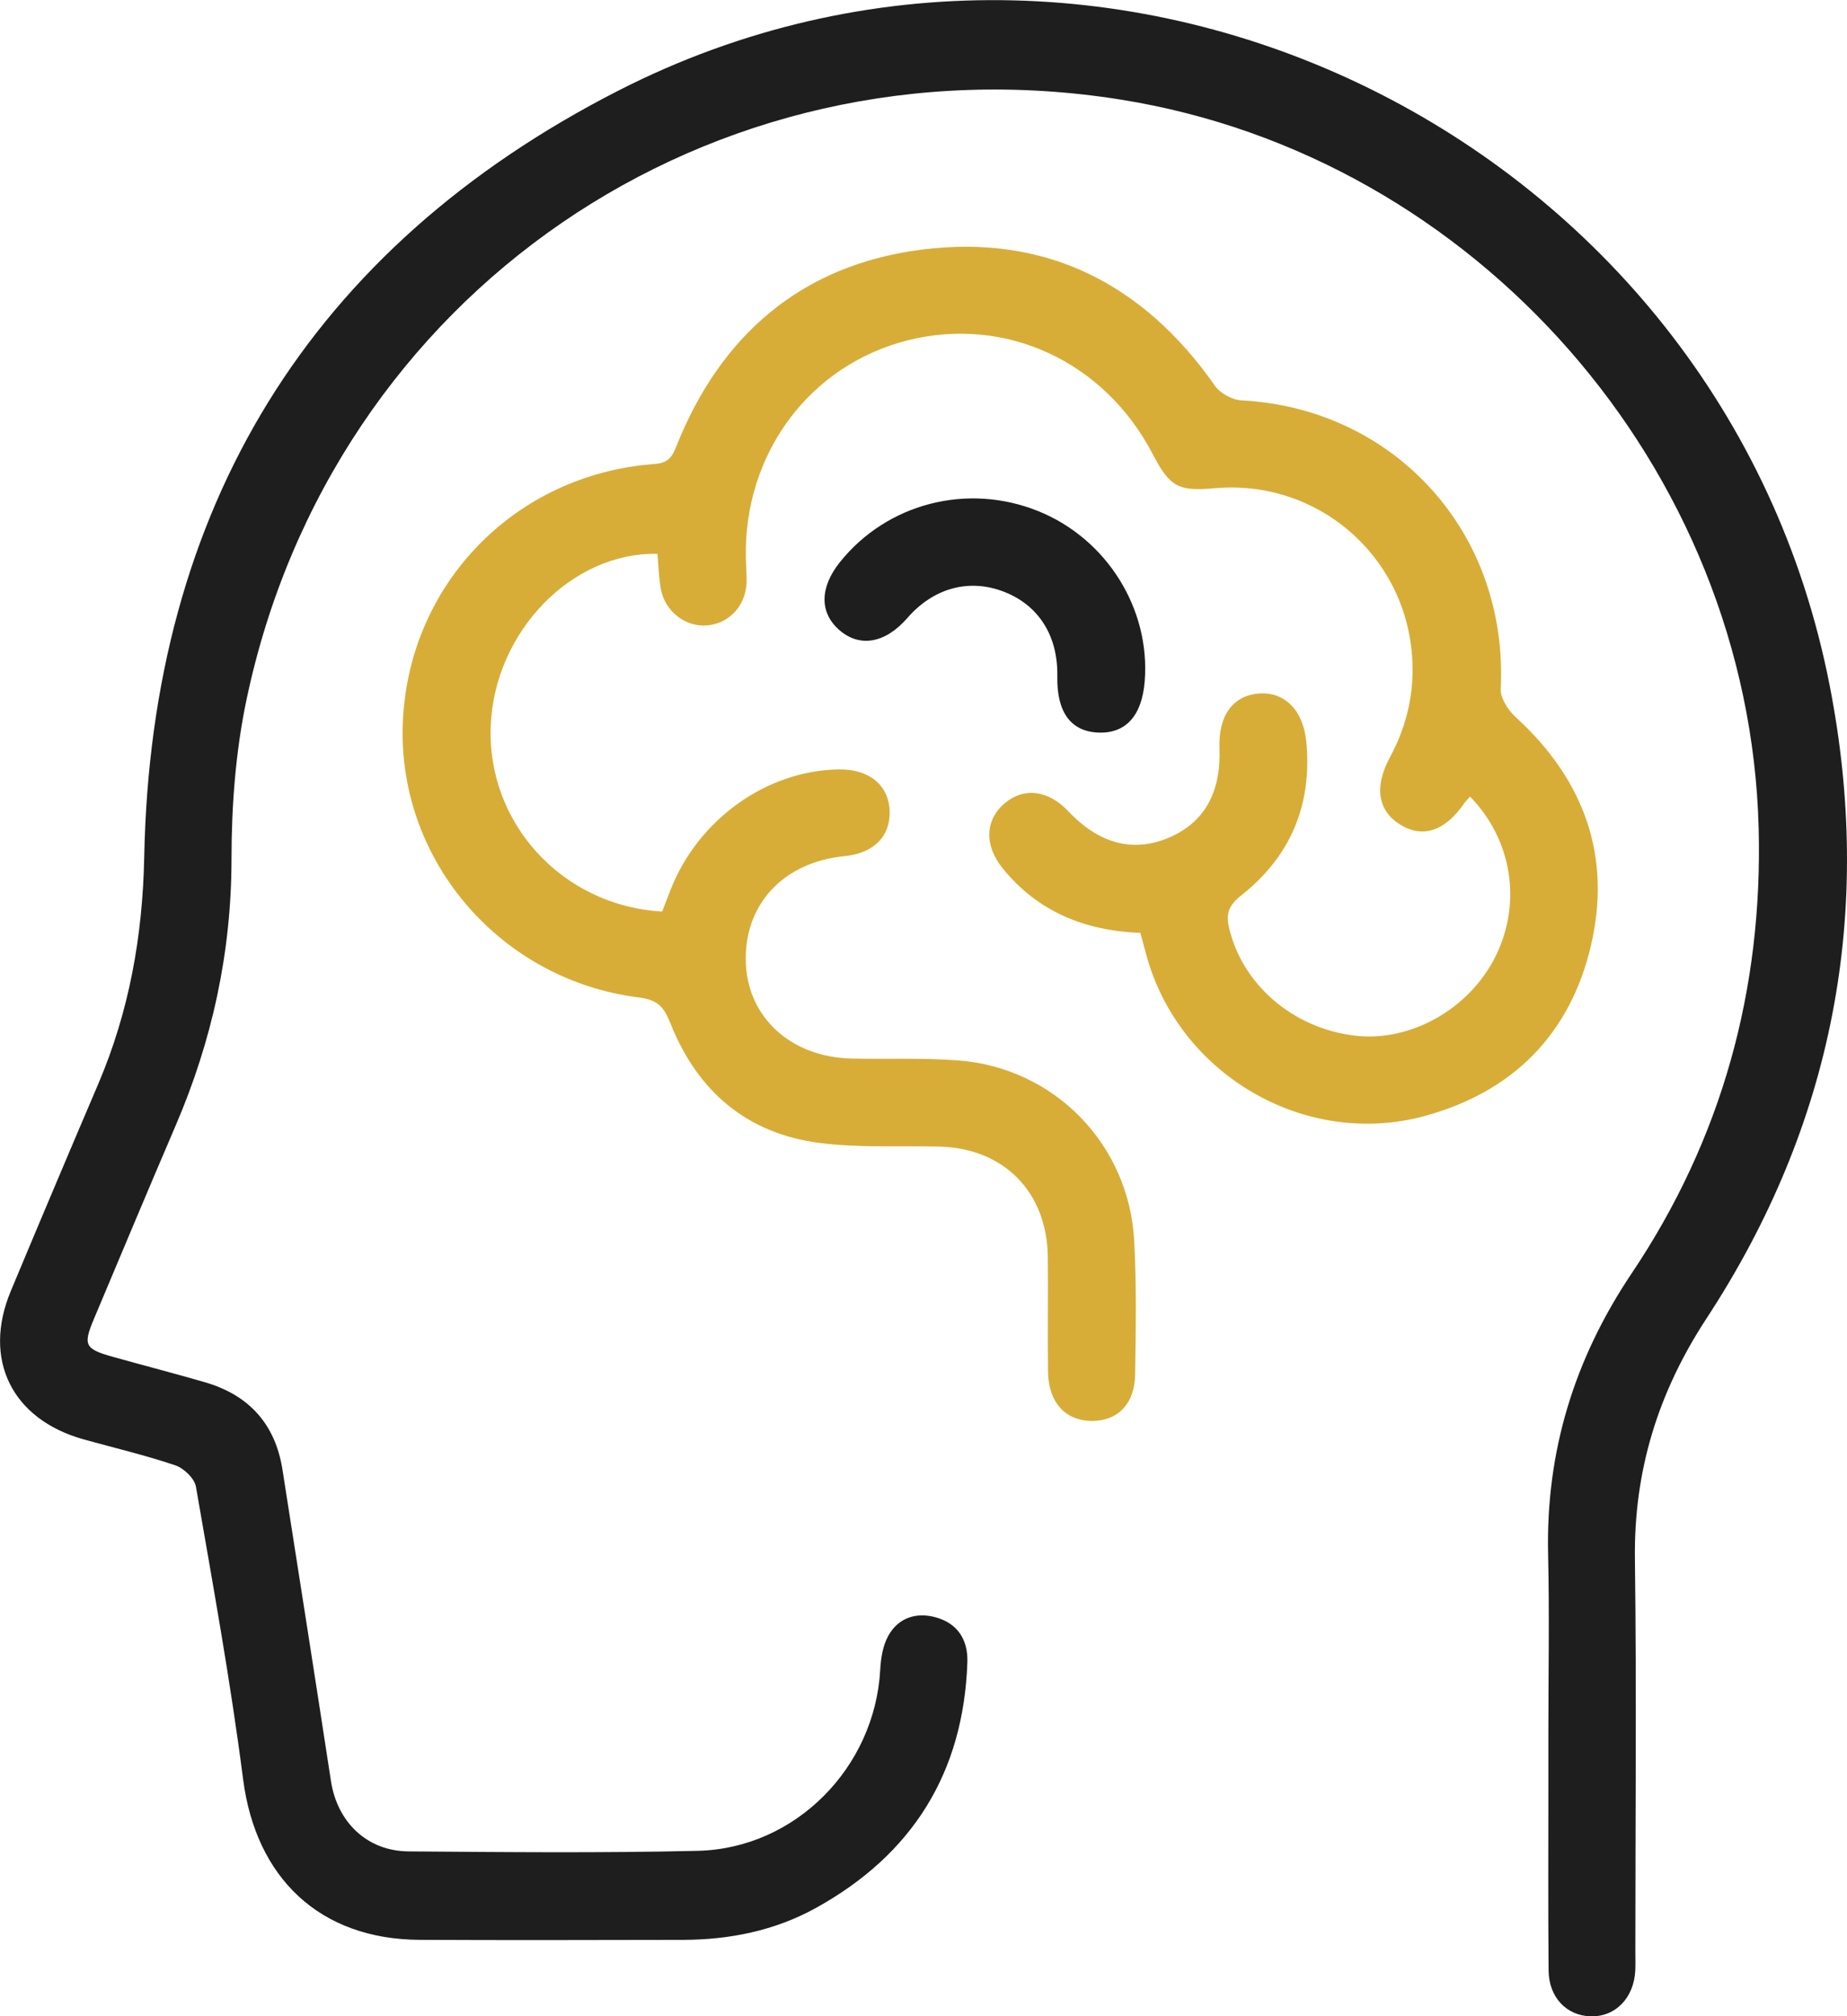
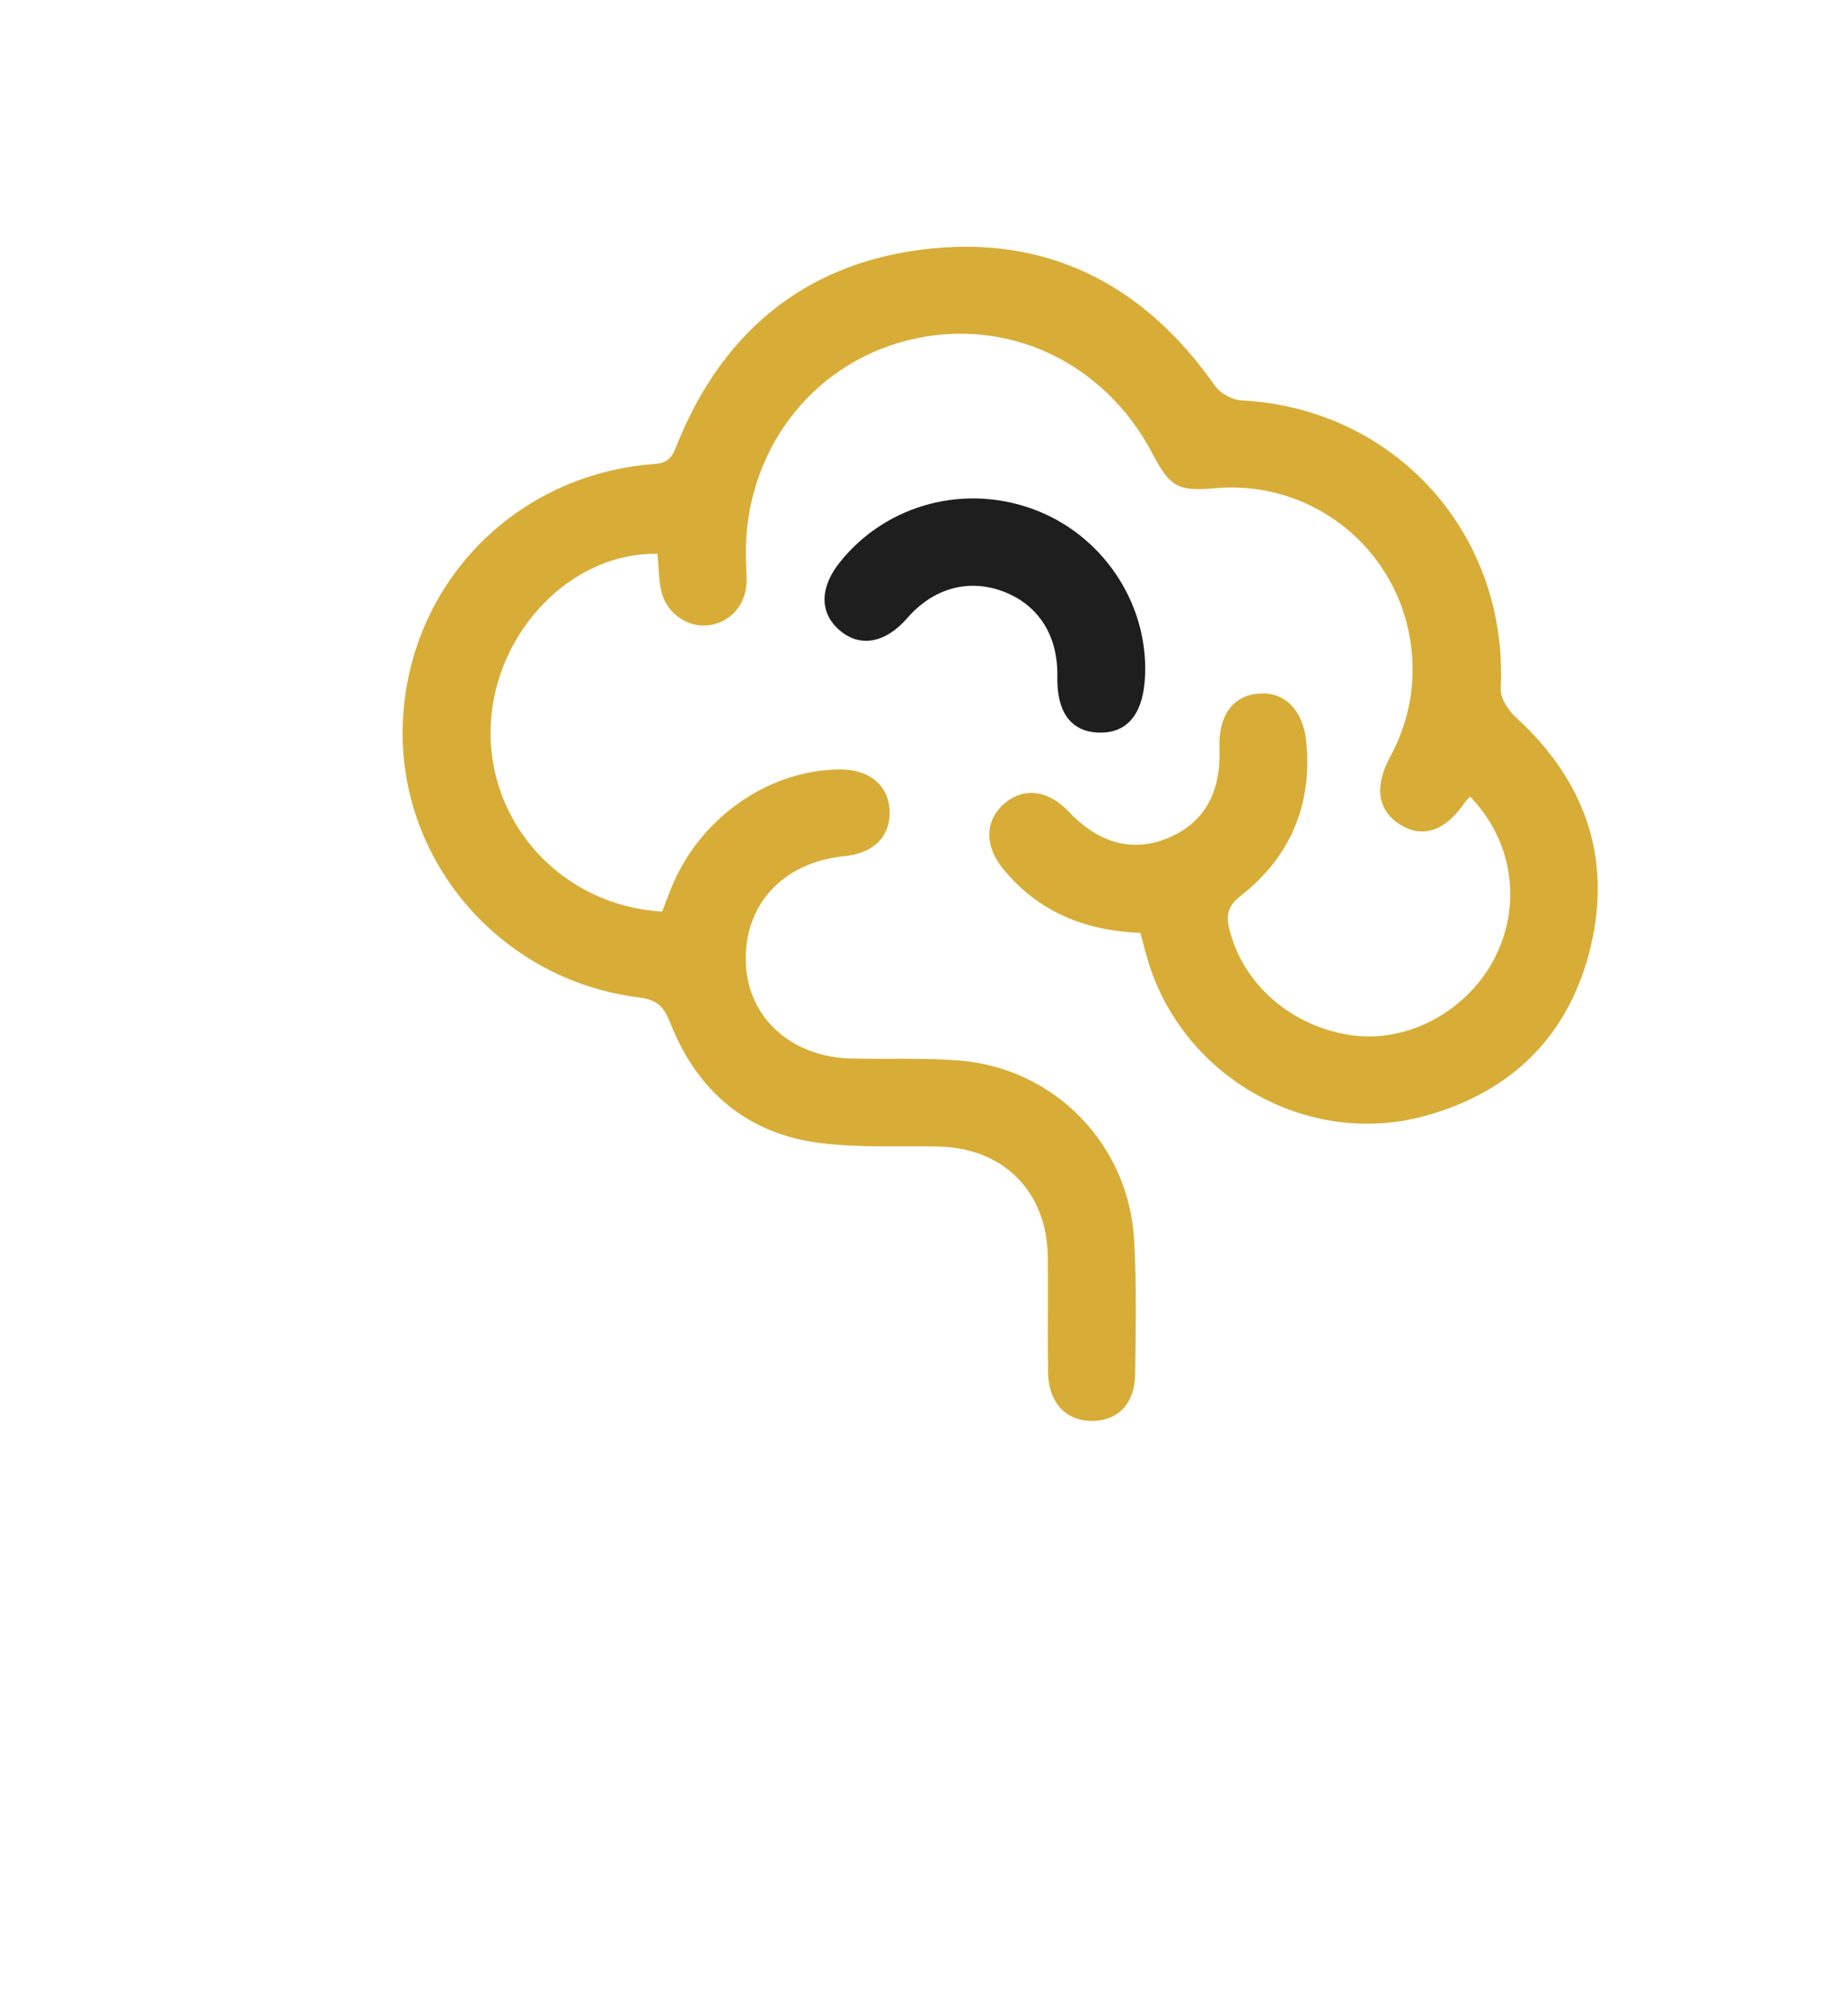
<svg xmlns="http://www.w3.org/2000/svg" id="Layer_1" data-name="Layer 1" viewBox="0 0 650.45 709.86">
  <defs>
    <style>
      .cls-1 {
        fill: #d8ad37;
      }

      .cls-2 {
        fill: #1e1e1e;
      }
    </style>
  </defs>
-   <path class="cls-2" d="m545.28,610.41c0-21.05.39-42.1-.09-63.14-.83-36.26,9.24-68.89,29.46-99.01,31.75-47.29,46.17-99.89,44.69-156.74-3.31-126.64-99.66-236.51-224.64-256.45C250.35,12.04,116.91,103.27,86.82,246.3c-3.84,18.24-5.28,37.29-5.29,55.97-.01,32.87-6.76,63.92-19.64,93.93-9.72,22.65-19.23,45.4-28.8,68.12-3.91,9.28-3.25,10.6,6.66,13.38,10.79,3.02,21.64,5.82,32.4,8.94,15.5,4.5,24.79,14.69,27.32,30.75,5.74,36.55,11.47,73.09,17.08,109.66,2.22,14.47,12.7,24.66,27.34,24.77,33.95.26,67.91.6,101.84-.2,34.41-.82,62.36-29.33,64.25-63.72.22-4.08.92-8.55,2.86-12.02,3.54-6.35,9.88-8.37,16.72-6.46,7.69,2.15,11.38,7.87,11.11,15.85-1.35,38.94-19.4,67.69-53.33,86.46-14.54,8.04-30.43,11.2-46.95,11.24-30.86.06-61.73.14-92.59-.01-35.2-.17-57.72-21.76-62.2-56.61-4.43-34.45-10.66-68.68-16.6-102.93-.5-2.91-4.26-6.51-7.26-7.52-10.59-3.58-21.53-6.14-32.32-9.15-25.26-7.07-35.66-28.14-25.62-52.21,10.14-24.3,20.4-48.56,30.74-72.77,10.94-25.61,15.7-52.17,16.25-80.13,2.43-122.65,58.34-214.26,166.99-269.74,174.32-89.01,389,17.33,426.57,209.46,15.61,79.8,1.29,154.63-43.37,222.81-17.06,26.04-25.62,53.63-25.22,84.7.59,46.01.15,92.04.15,138.06,0,2.24.08,4.49-.02,6.73-.43,9.72-6.97,16.45-15.71,16.23-8.46-.21-14.73-6.66-14.82-16.1-.2-21.61-.07-43.21-.08-64.82,0-6.17,0-12.35,0-18.52Z" />
  <path class="cls-1" d="m401.57,328.44c-19.73-.77-36.09-7.54-48.4-22.64-6.68-8.2-6.27-17.26.79-23.11,6.76-5.61,15.29-4.48,22.3,2.96,10.83,11.49,22.94,14.63,35.52,9.2,12.34-5.32,18.24-15.78,17.67-31.36-.42-11.52,4.68-18.61,13.91-19.32,9.1-.7,15.65,5.95,16.69,17.11,2.07,22.11-5.57,40.29-22.95,53.98-4.16,3.28-5.46,6.18-4.31,11.21,4.6,20.03,22.38,35.5,44.28,38.14,19.64,2.37,40.47-9.38,49.65-28.01,9.29-18.84,5.79-40.96-9.02-56.14-.73.83-1.54,1.59-2.15,2.48-6.7,9.71-14.63,12.3-22.56,7.32-7.77-4.88-9.11-13.27-3.52-23.61,6.02-11.16,8.74-22.96,7.82-35.63-2.6-35.88-33.69-62.33-69.56-59.13-12.88,1.15-15.74-.44-21.85-12.13-16.98-32.52-51.7-48.61-86.16-39.95-34.63,8.71-57.85,39.93-57.06,76.75.06,2.81.34,5.61.26,8.41-.26,8.26-6.1,14.56-13.95,15.22-7.59.64-14.84-4.95-16.26-12.89-.72-4.07-.81-8.25-1.18-12.31-30.3-.61-57.32,27.48-58.71,60.41-1.45,34.35,25.18,63.54,60.36,65.53.92-2.37,1.9-4.91,2.89-7.46,9.66-24.88,33.83-42.22,59.37-42.58,10.62-.15,17.56,5.54,17.86,14.67.3,8.93-5.65,14.87-15.91,15.87-21.66,2.11-35.56,17.2-34.73,37.72.77,19.2,16.02,33.04,37.12,33.53,12.62.29,25.29-.3,37.85.68,33.69,2.62,59.93,29.48,61.79,63.38.86,15.67.56,31.42.34,47.13-.15,10.41-6.13,16.42-15.23,16.4-9.29-.02-15.3-6.5-15.45-17.23-.19-13.47.06-26.94-.08-40.41-.24-23.06-15.52-38.45-38.45-38.96-14.01-.31-28.17.5-41.99-1.28-25.52-3.29-42.93-18.21-52.38-41.92-2.3-5.77-4.32-8.44-11.22-9.3-48.53-6.08-84.43-47.75-83.14-95.49,1.33-49.23,38.98-88.6,88.53-92.31,4.34-.32,6.08-1.8,7.66-5.82,15.6-39.52,44.23-64.24,86.45-69.65,43.67-5.59,78.15,11.86,103.41,47.93,1.85,2.64,6.03,4.95,9.24,5.12,54.32,2.81,94.16,47.14,91.39,101.56-.17,3.27,2.61,7.55,5.28,9.98,24.01,21.92,33.9,48.84,26.48,80.47-7.32,31.21-27.55,51.52-58.61,59.97-41.33,11.25-85.23-13.76-97.46-54.97-.87-2.93-1.61-5.9-2.59-9.52Z" />
  <path class="cls-2" d="m372.35,238.16c.28-14.25-6.52-25.05-18.76-29.81-12.28-4.78-24.84-1.37-34.05,9.23-7.74,8.91-16.79,10.51-23.97,4.23-7.01-6.13-6.93-14.98.24-23.92,16.61-20.72,44.9-27.99,69.82-17.94,24.13,9.73,39.55,34.41,37.49,59.97-.98,12.17-6.76,18.47-16.52,17.99-9.56-.46-14.49-7.3-14.24-19.75Z" />
</svg>